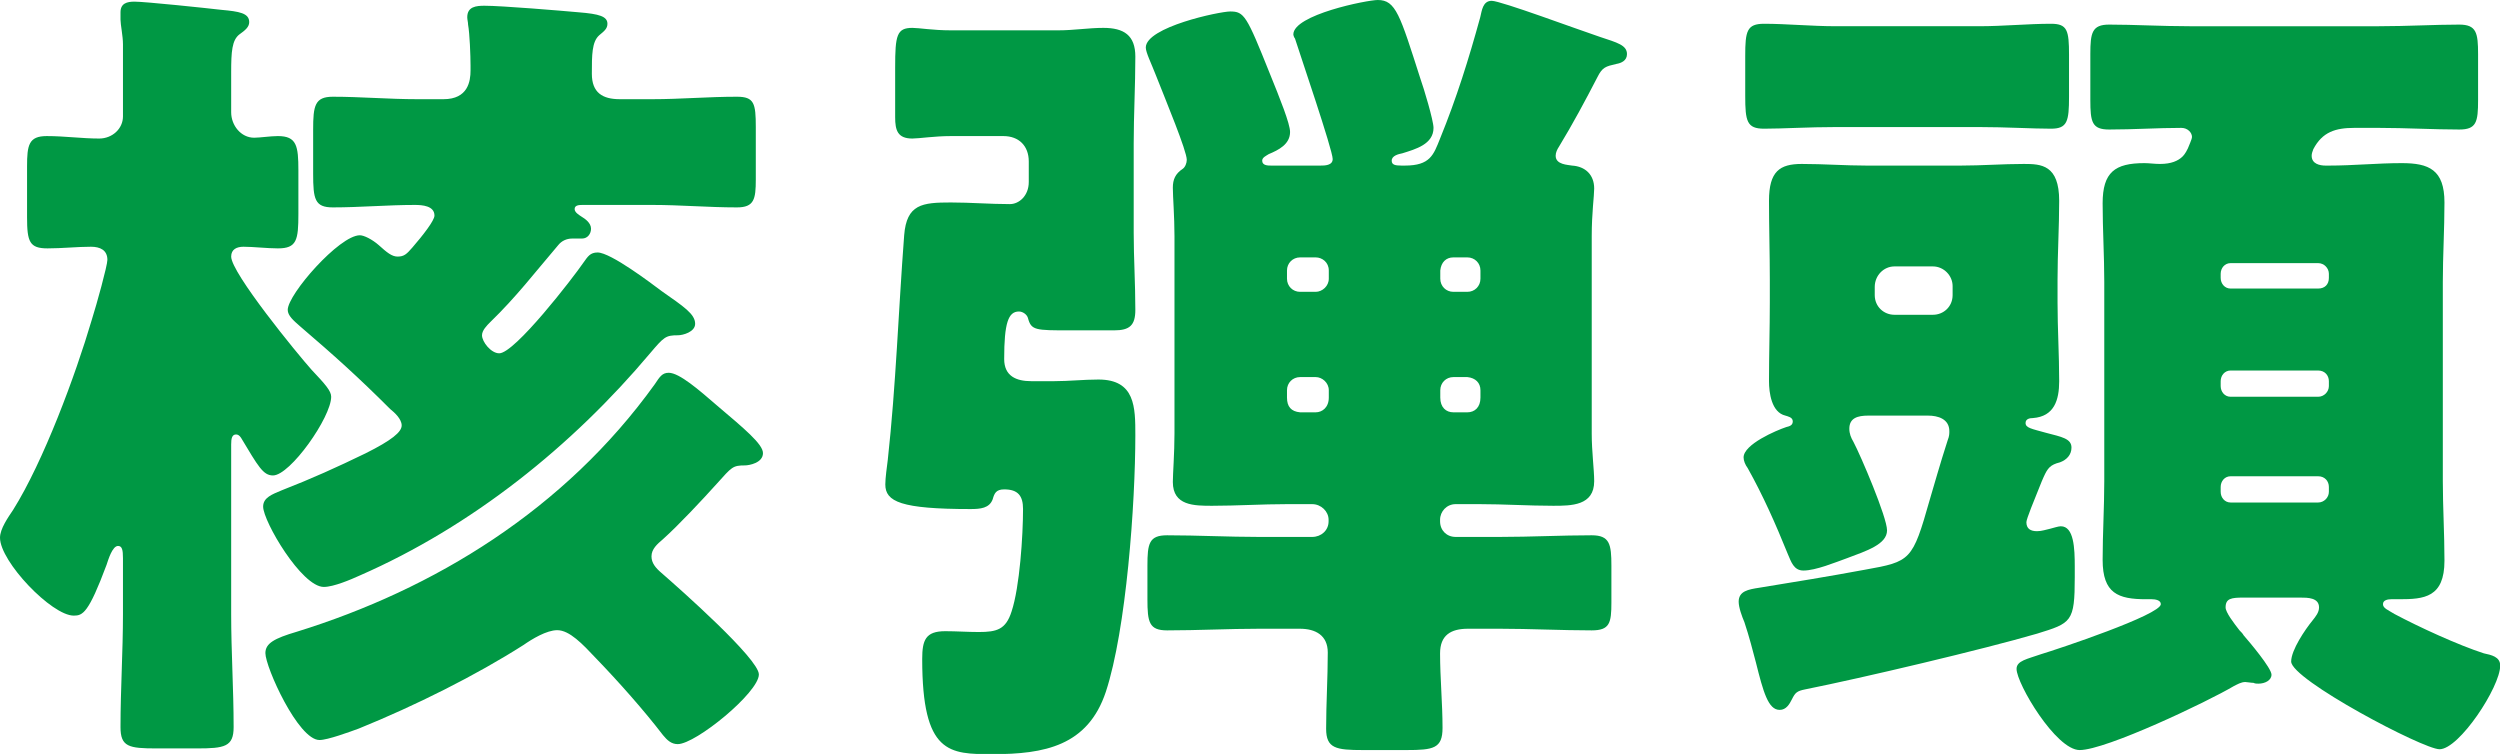
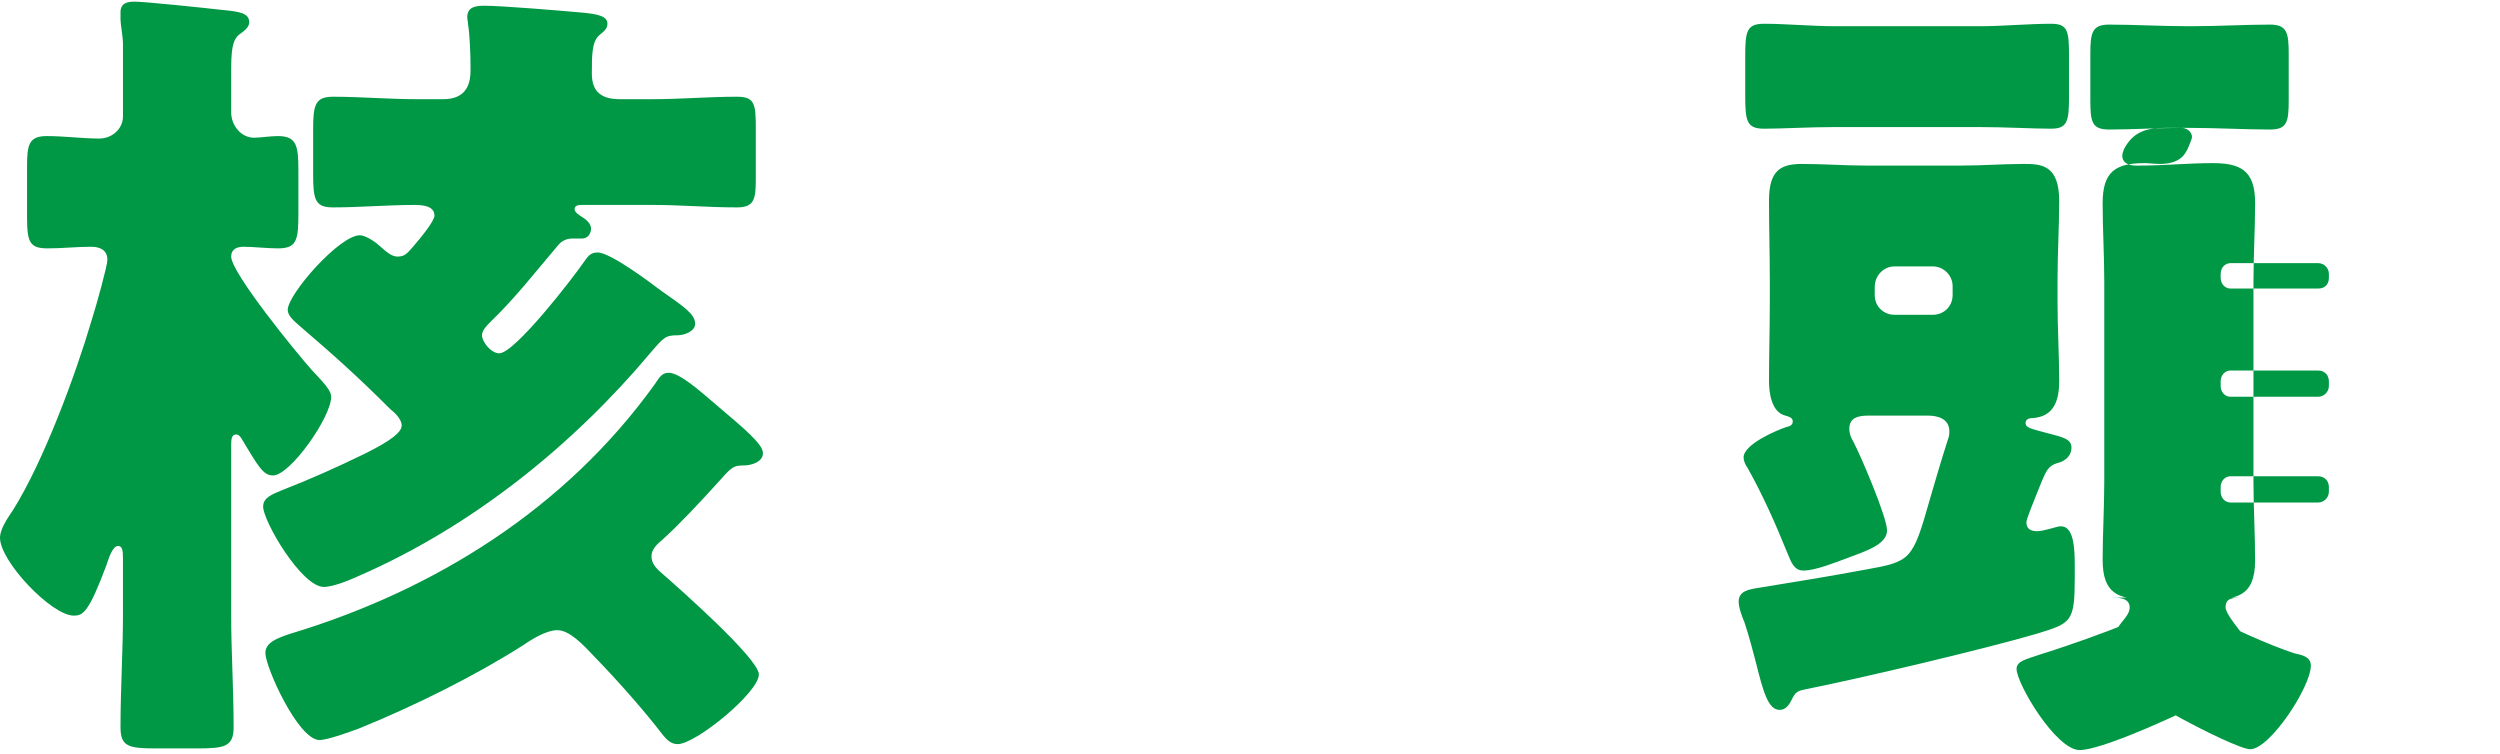
<svg xmlns="http://www.w3.org/2000/svg" id="_レイヤー_2" viewBox="0 0 121.99 36.79">
  <defs>
    <style>.cls-1{fill:#009844;stroke-width:0px;}</style>
  </defs>
  <g id="_レイアウト">
    <path class="cls-1" d="M11.28,29.96c0,1.84.12,3.68.12,5.52,0,.96-.44,1.04-1.8,1.04h-1.96c-1.36,0-1.76-.08-1.76-1.04,0-1.84.12-3.68.12-5.52v-2.72c0-.4-.04-.6-.24-.6-.28,0-.48.68-.56.92-.88,2.36-1.16,2.48-1.6,2.48-1.08,0-3.6-2.64-3.6-3.8,0-.44.4-1,.64-1.36,1.48-2.36,3.04-6.56,3.84-9.28.24-.76.76-2.64.76-2.92,0-.48-.36-.64-.8-.64-.68,0-1.4.08-2.12.08-.88,0-1-.32-1-1.52v-2.48c0-1.04.08-1.48.96-1.48s1.72.12,2.56.12c.64,0,1.16-.48,1.16-1.08v-3.52c0-.4-.12-.96-.12-1.2v-.36c0-.44.32-.52.68-.52.52,0,3.56.32,4.24.4.88.08,1.36.16,1.36.6,0,.24-.2.4-.48.6-.36.28-.4.84-.4,1.84v1.96c0,.64.48,1.24,1.12,1.24.28,0,.8-.08,1.16-.08.92,0,1,.48,1,1.68v2.12c0,1.28-.08,1.68-1,1.68-.52,0-1.2-.08-1.68-.08-.32,0-.6.12-.6.48,0,.8,3.24,4.76,3.92,5.52.68.72.96,1.04.96,1.32,0,1-2,3.84-2.84,3.84-.48,0-.72-.44-1.56-1.84-.08-.12-.16-.16-.24-.16-.2,0-.24.2-.24.48v8.28ZM23.92,15.72c-.16.16-.4.4-.4.64,0,.32.44.88.84.88.76,0,3.6-3.68,4.12-4.44.2-.28.32-.48.68-.48.64,0,2.64,1.52,3.12,1.88,1.08.76,1.64,1.12,1.64,1.6,0,.4-.6.56-.84.56-.6,0-.68.08-1.36.88-3.8,4.52-8.68,8.44-14.16,10.84-.44.2-1.28.56-1.76.56-1.08,0-2.96-3.2-2.96-3.92,0-.44.44-.6.92-.8,1.44-.56,2.68-1.12,4.08-1.8,1.28-.64,1.76-1.04,1.76-1.36s-.36-.64-.56-.8c-1.56-1.56-2.72-2.6-4.4-4.04-.32-.28-.6-.52-.6-.8,0-.76,2.52-3.64,3.52-3.64.2,0,.6.2.92.48.4.36.64.56.92.56.32,0,.44-.12.72-.44.52-.6,1.08-1.32,1.08-1.56,0-.48-.6-.52-.96-.52-1.32,0-2.68.12-4,.12-.88,0-.96-.4-.96-1.64v-2.16c0-1.16.08-1.6.96-1.6,1.36,0,2.72.12,4.12.12h1.28c1.2,0,1.32-.88,1.32-1.4v-.24c0-.48-.04-1.56-.12-2,0-.12-.04-.24-.04-.36,0-.52.44-.56.84-.56.84,0,3.72.24,4.6.32,1,.08,1.4.2,1.4.56,0,.24-.16.36-.4.56-.36.32-.36.96-.36,1.88s.52,1.24,1.36,1.24h1.6c1.36,0,2.72-.12,4.12-.12.84,0,.92.32.92,1.48v2.56c0,.96-.08,1.36-.92,1.36-1.4,0-2.76-.12-4.12-.12h-3.4c-.16,0-.4,0-.4.2,0,.16.2.28.32.36.2.12.48.32.48.6,0,.24-.16.48-.44.48h-.48c-.28,0-.52.12-.68.32-1.16,1.36-2.04,2.52-3.32,3.76ZM32.35,35.87c-.92-1.2-2.16-2.6-3.28-3.76-.64-.68-1.28-1.36-1.88-1.36-.52,0-1.24.44-1.64.72-2.32,1.48-5.28,2.96-8.04,4.08-.44.16-1.52.56-1.92.56-1.04,0-2.64-3.56-2.64-4.24,0-.48.44-.72,1.52-1.04,6.72-2.08,13.08-5.96,17.48-12.08.24-.36.36-.56.68-.56.52,0,1.48.84,2.36,1.6,1.32,1.12,2.24,1.88,2.24,2.32,0,.48-.68.6-.88.6-.6,0-.64.08-1.36.88-.72.8-1.88,2.04-2.64,2.72-.28.24-.56.48-.56.84,0,.32.2.56.48.8.92.8,4.76,4.2,4.76,4.96,0,.88-3.08,3.4-3.96,3.4-.32,0-.52-.2-.72-.44Z" />
-     <path class="cls-1" d="M50.2,7.88c0-.76-.48-1.24-1.24-1.24h-2.56c-.8,0-1.56.12-1.88.12-.72,0-.84-.4-.84-1.04v-2.44c0-1.56.08-1.92.84-1.92.32,0,1,.12,1.88.12h5.24c.76,0,1.48-.12,2.2-.12,1,0,1.56.36,1.56,1.4,0,1.44-.08,2.84-.08,4.24v4.36c0,1.24.08,2.48.08,3.76,0,.76-.28,1-1.04,1h-2.16c-1.68,0-1.88,0-2.04-.6-.04-.16-.24-.32-.44-.32-.52,0-.72.56-.72,2.32,0,.84.6,1.08,1.32,1.08h1.12c.72,0,1.44-.08,2.16-.08,1.8,0,1.8,1.36,1.8,2.72,0,3.32-.44,9.48-1.44,12.52-.88,2.64-3,3.04-5.52,3.04-2.12,0-3.44,0-3.44-4.64,0-.92.16-1.36,1.12-1.36.56,0,1.08.04,1.64.04.88,0,1.32-.12,1.6-1,.4-1.2.56-3.72.56-5,0-.64-.24-.96-.92-.96-.4,0-.48.2-.56.48-.16.44-.6.48-1.08.48-3.4,0-4.16-.36-4.16-1.2,0-.32.08-.88.12-1.2.4-3.64.52-7.28.8-10.96.12-1.52.88-1.6,2.28-1.6.96,0,1.92.08,2.88.08.44,0,.92-.4.92-1.08v-1ZM76.07,7.16c-.08.12-.16.28-.16.44,0,.44.6.44.8.48.64.04,1.08.44,1.08,1.12,0,.36-.12,1.2-.12,2.32v9.64c0,.88.12,1.76.12,2.32,0,1.2-1.12,1.2-2,1.2-1.2,0-2.4-.08-3.6-.08h-1.16c-.44,0-.76.36-.76.76v.08c0,.44.32.76.76.76h2.16c1.52,0,3-.08,4.48-.08.88,0,.96.44.96,1.48v1.8c0,1-.08,1.36-.96,1.36-1.48,0-3-.08-4.48-.08h-1.56c-.84,0-1.36.32-1.36,1.2,0,1.2.12,2.44.12,3.64,0,1-.44,1.08-1.76,1.08h-2.12c-1.32,0-1.8-.08-1.8-1.04,0-1.24.08-2.48.08-3.72,0-.84-.6-1.16-1.36-1.16h-2c-1.48,0-2.96.08-4.48.08-.88,0-.96-.4-.96-1.52v-1.64c0-1.08.08-1.48.96-1.48,1.48,0,3,.08,4.48.08h2.6c.44,0,.8-.32.8-.76v-.08c0-.4-.36-.76-.8-.76h-1.24c-1.2,0-2.44.08-3.64.08-.88,0-1.92,0-1.92-1.16,0-.4.08-1.4.08-2.36v-9.64c0-.96-.08-1.92-.08-2.36,0-.4.12-.68.48-.92.12-.08.2-.28.2-.44,0-.44-1-2.84-1.52-4.16-.2-.52-.48-1.08-.48-1.32,0-1,3.6-1.76,4.12-1.76.68,0,.8.2,1.92,3,.52,1.28,1,2.48,1,2.88,0,.6-.56.88-1.04,1.08-.12.08-.32.16-.32.32,0,.24.28.24.44.24h2.4c.2,0,.6,0,.6-.32,0-.44-1.6-5.12-1.84-5.88-.04-.04-.08-.16-.08-.2,0-.96,3.6-1.68,4.12-1.68.88,0,1.08.72,2.08,3.84.16.44.64,2.04.64,2.4,0,.8-.88,1.04-1.52,1.24-.2.04-.52.12-.52.36,0,.2.16.24.48.24h.16c1.24,0,1.4-.52,1.72-1.32.8-1.96,1.4-3.88,1.96-5.92.08-.32.12-.8.56-.8s4.2,1.4,5.28,1.76c.84.28,1.32.4,1.32.84,0,.32-.28.44-.52.48-.52.12-.68.16-.92.64-.6,1.16-1.2,2.28-1.88,3.4ZM64.84,13.2c0-.4-.32-.64-.64-.64h-.76c-.36,0-.64.28-.64.64v.4c0,.36.28.64.64.64h.76c.32,0,.64-.28.64-.64v-.4ZM64.2,20.12c.32,0,.64-.24.64-.72v-.36c0-.36-.32-.64-.64-.64h-.76c-.36,0-.64.28-.64.64v.36c0,.44.2.68.64.72h.76ZM70.28,13.6c0,.36.28.64.64.64h.68c.36,0,.64-.28.64-.64v-.4c0-.36-.28-.64-.64-.64h-.68c-.36,0-.6.24-.64.64v.4ZM70.92,18.4c-.36,0-.64.28-.64.64v.36c0,.48.28.72.64.72h.68c.36,0,.64-.24.64-.72v-.36c0-.36-.24-.6-.64-.64h-.68Z" />
-     <path class="cls-1" d="M98.88,25.48c0,.32.2.44.52.44.24,0,.44-.08.64-.12.16-.04.4-.12.52-.12.64,0,.68,1.08.68,1.96v.52c0,2.2-.16,2.24-1.84,2.76-2.6.76-8.52,2.16-11.32,2.72-.4.08-.48.16-.64.48-.12.24-.28.52-.6.52-.56,0-.8-.88-1.16-2.32-.16-.6-.32-1.24-.56-1.96-.12-.28-.28-.72-.28-1,0-.52.48-.6,1-.68,1.72-.28,3.44-.56,5.16-.88,2.24-.4,2.32-.44,3.16-3.4.24-.8.48-1.68.88-2.92.08-.2.08-.32.08-.44,0-.6-.56-.76-1.04-.76h-2.92c-.52,0-.92.12-.92.64,0,.24.08.44.2.64.36.68,1.64,3.68,1.64,4.32,0,.68-1,1-1.96,1.36-.56.2-1.52.6-2.12.6-.48,0-.6-.44-.76-.8-.6-1.48-1.2-2.84-1.96-4.2-.12-.16-.2-.36-.2-.52,0-.64,1.6-1.32,2.08-1.48.16-.04.32-.08.32-.28s-.24-.24-.36-.28c-.68-.16-.8-1.12-.8-1.68,0-1.28.04-2.56.04-3.84v-1.12c0-1.28-.04-2.56-.04-3.84,0-1.44.52-1.8,1.6-1.8s2.12.08,3.16.08h4.6c1.04,0,2.04-.08,3.08-.08.84,0,1.72.04,1.72,1.8,0,1.28-.08,2.56-.08,3.84v1.12c0,1.28.08,2.56.08,3.84,0,.92-.24,1.72-1.28,1.8-.16,0-.36.04-.36.24,0,.24.28.28,1,.48.76.2,1.24.28,1.24.72,0,.36-.24.6-.56.72-.48.12-.6.28-.8.72-.04.08-.12.28-.2.48-.24.6-.64,1.56-.64,1.72ZM96.56,1.28c1.2,0,2.4-.12,3.52-.12.8,0,.88.32.88,1.52v2.04c0,1.2-.08,1.56-.88,1.56-.92,0-2.2-.08-3.52-.08h-6.96c-1.36,0-2.6.08-3.52.08-.84,0-.92-.36-.92-1.6v-1.96c0-1.2.08-1.56.92-1.56,1.08,0,2.32.12,3.52.12h6.96ZM91.48,14.4c0,.56.44.96.96.96h1.88c.52,0,.96-.4.96-.96v-.44c0-.52-.44-.96-.96-.96h-1.88c-.52,0-.96.44-.96,1v.4ZM109.48,29.16c-.6,0-.88.04-.88.48,0,.24.4.76.68,1.12.08.08.16.16.2.24.28.32,1.36,1.6,1.36,1.92,0,.28-.32.44-.64.44-.08,0-.16,0-.24-.04-.12,0-.32-.04-.4-.04-.2,0-.4.12-.56.2-1.28.76-6.24,3.12-7.52,3.12-1.16,0-3.08-3.24-3.08-3.96,0-.4.52-.48,1.2-.72.8-.24,5.84-1.92,5.84-2.44,0-.2-.28-.24-.44-.24h-.28c-1.36,0-2.12-.28-2.12-1.92,0-1.28.08-2.56.08-3.84v-9.72c0-1.28-.08-2.56-.08-3.84,0-1.52.6-1.96,2.04-1.96.24,0,.48.04.76.04,1.12,0,1.28-.64,1.36-.76.04-.12.2-.44.2-.56,0-.2-.2-.44-.52-.44-1.16,0-2.32.08-3.52.08-.84,0-.92-.36-.92-1.44v-2.24c0-1.04.08-1.44.92-1.44,1.2,0,2.56.08,3.92.08h9.24c1.4,0,2.72-.08,3.92-.08.84,0,.92.4.92,1.44v2.24c0,1.08-.08,1.44-.92,1.44-1.24,0-2.6-.08-3.92-.08h-1.2c-.92,0-1.56.2-2,1.04-.04.12-.08.2-.08.32,0,.4.4.48.68.48h.16c1.2,0,2.36-.12,3.56-.12,1.32,0,2.08.32,2.08,1.92,0,1.32-.08,2.6-.08,3.88v9.72c0,1.28.08,2.56.08,3.88,0,1.8-1,1.88-2.2,1.88h-.4c-.16,0-.4.04-.4.24s.24.28.56.48c1.2.64,3.12,1.52,4.36,1.92.36.08.8.16.8.6,0,1.04-2,4.08-2.96,4.08-.8,0-7.24-3.4-7.24-4.28,0-.56.68-1.56,1.04-2,.16-.2.32-.4.32-.64,0-.48-.56-.48-.92-.48h-2.76ZM113.64,13.36c0-.28-.24-.52-.52-.52h-4.28c-.28,0-.48.24-.48.52v.2c0,.28.2.52.48.52h4.28c.32,0,.52-.2.52-.52v-.2ZM113.64,18.6c0-.28-.2-.52-.52-.52h-4.28c-.28,0-.48.24-.48.52v.24c0,.28.2.52.48.52h4.28c.28,0,.52-.24.52-.52v-.24ZM113.64,23.76c0-.28-.2-.52-.52-.52h-4.28c-.28,0-.48.24-.48.52v.24c0,.28.2.52.48.52h4.28c.28,0,.52-.24.52-.52v-.24Z" />
+     <path class="cls-1" d="M98.88,25.48c0,.32.2.44.52.44.24,0,.44-.08.64-.12.16-.04.4-.12.52-.12.64,0,.68,1.08.68,1.96v.52c0,2.2-.16,2.24-1.84,2.76-2.6.76-8.52,2.16-11.32,2.72-.4.08-.48.16-.64.48-.12.24-.28.52-.6.52-.56,0-.8-.88-1.16-2.32-.16-.6-.32-1.24-.56-1.96-.12-.28-.28-.72-.28-1,0-.52.48-.6,1-.68,1.72-.28,3.44-.56,5.16-.88,2.24-.4,2.32-.44,3.16-3.4.24-.8.48-1.68.88-2.92.08-.2.08-.32.08-.44,0-.6-.56-.76-1.04-.76h-2.92c-.52,0-.92.12-.92.64,0,.24.08.44.2.64.36.68,1.64,3.68,1.64,4.32,0,.68-1,1-1.96,1.36-.56.2-1.52.6-2.12.6-.48,0-.6-.44-.76-.8-.6-1.48-1.2-2.84-1.96-4.2-.12-.16-.2-.36-.2-.52,0-.64,1.6-1.32,2.08-1.48.16-.04.32-.08.32-.28s-.24-.24-.36-.28c-.68-.16-.8-1.12-.8-1.68,0-1.28.04-2.56.04-3.84v-1.12c0-1.28-.04-2.56-.04-3.84,0-1.44.52-1.8,1.6-1.8s2.12.08,3.16.08h4.6c1.04,0,2.04-.08,3.08-.08.84,0,1.72.04,1.72,1.8,0,1.28-.08,2.56-.08,3.84v1.12c0,1.28.08,2.56.08,3.84,0,.92-.24,1.72-1.28,1.8-.16,0-.36.04-.36.24,0,.24.28.28,1,.48.76.2,1.24.28,1.24.72,0,.36-.24.6-.56.72-.48.12-.6.28-.8.72-.04.08-.12.28-.2.48-.24.6-.64,1.56-.64,1.72ZM96.56,1.28c1.2,0,2.4-.12,3.52-.12.8,0,.88.32.88,1.52v2.04c0,1.2-.08,1.56-.88,1.56-.92,0-2.2-.08-3.52-.08h-6.96c-1.36,0-2.6.08-3.52.08-.84,0-.92-.36-.92-1.6v-1.96c0-1.2.08-1.56.92-1.56,1.08,0,2.32.12,3.52.12h6.96ZM91.48,14.4c0,.56.44.96.96.96h1.88c.52,0,.96-.4.96-.96v-.44c0-.52-.44-.96-.96-.96h-1.88c-.52,0-.96.44-.96,1v.4ZM109.48,29.16c-.6,0-.88.04-.88.48,0,.24.4.76.68,1.12.08.08.16.16.2.24.28.32,1.36,1.6,1.36,1.92,0,.28-.32.44-.64.44-.08,0-.16,0-.24-.04-.12,0-.32-.04-.4-.04-.2,0-.4.12-.56.2-1.28.76-6.24,3.12-7.52,3.12-1.16,0-3.08-3.24-3.08-3.96,0-.4.52-.48,1.2-.72.8-.24,5.84-1.92,5.84-2.44,0-.2-.28-.24-.44-.24h-.28c-1.36,0-2.12-.28-2.12-1.92,0-1.28.08-2.56.08-3.84v-9.72c0-1.28-.08-2.56-.08-3.84,0-1.52.6-1.96,2.04-1.96.24,0,.48.04.76.04,1.12,0,1.28-.64,1.36-.76.04-.12.2-.44.2-.56,0-.2-.2-.44-.52-.44-1.16,0-2.32.08-3.52.08-.84,0-.92-.36-.92-1.44v-2.24c0-1.04.08-1.44.92-1.44,1.2,0,2.56.08,3.92.08c1.4,0,2.72-.08,3.92-.08.84,0,.92.4.92,1.44v2.24c0,1.08-.08,1.44-.92,1.44-1.24,0-2.6-.08-3.92-.08h-1.2c-.92,0-1.56.2-2,1.04-.04.12-.08.2-.08.32,0,.4.4.48.68.48h.16c1.2,0,2.36-.12,3.56-.12,1.32,0,2.08.32,2.08,1.92,0,1.32-.08,2.6-.08,3.88v9.72c0,1.28.08,2.56.08,3.88,0,1.8-1,1.88-2.2,1.88h-.4c-.16,0-.4.04-.4.24s.24.28.56.48c1.2.64,3.12,1.52,4.36,1.92.36.08.8.16.8.6,0,1.04-2,4.08-2.96,4.08-.8,0-7.24-3.4-7.24-4.28,0-.56.68-1.56,1.04-2,.16-.2.32-.4.32-.64,0-.48-.56-.48-.92-.48h-2.76ZM113.64,13.36c0-.28-.24-.52-.52-.52h-4.28c-.28,0-.48.24-.48.52v.2c0,.28.2.52.48.52h4.28c.32,0,.52-.2.52-.52v-.2ZM113.64,18.6c0-.28-.2-.52-.52-.52h-4.28c-.28,0-.48.24-.48.52v.24c0,.28.2.52.48.52h4.28c.28,0,.52-.24.52-.52v-.24ZM113.64,23.76c0-.28-.2-.52-.52-.52h-4.28c-.28,0-.48.24-.48.52v.24c0,.28.2.52.48.52h4.28c.28,0,.52-.24.52-.52v-.24Z" />
  </g>
</svg>